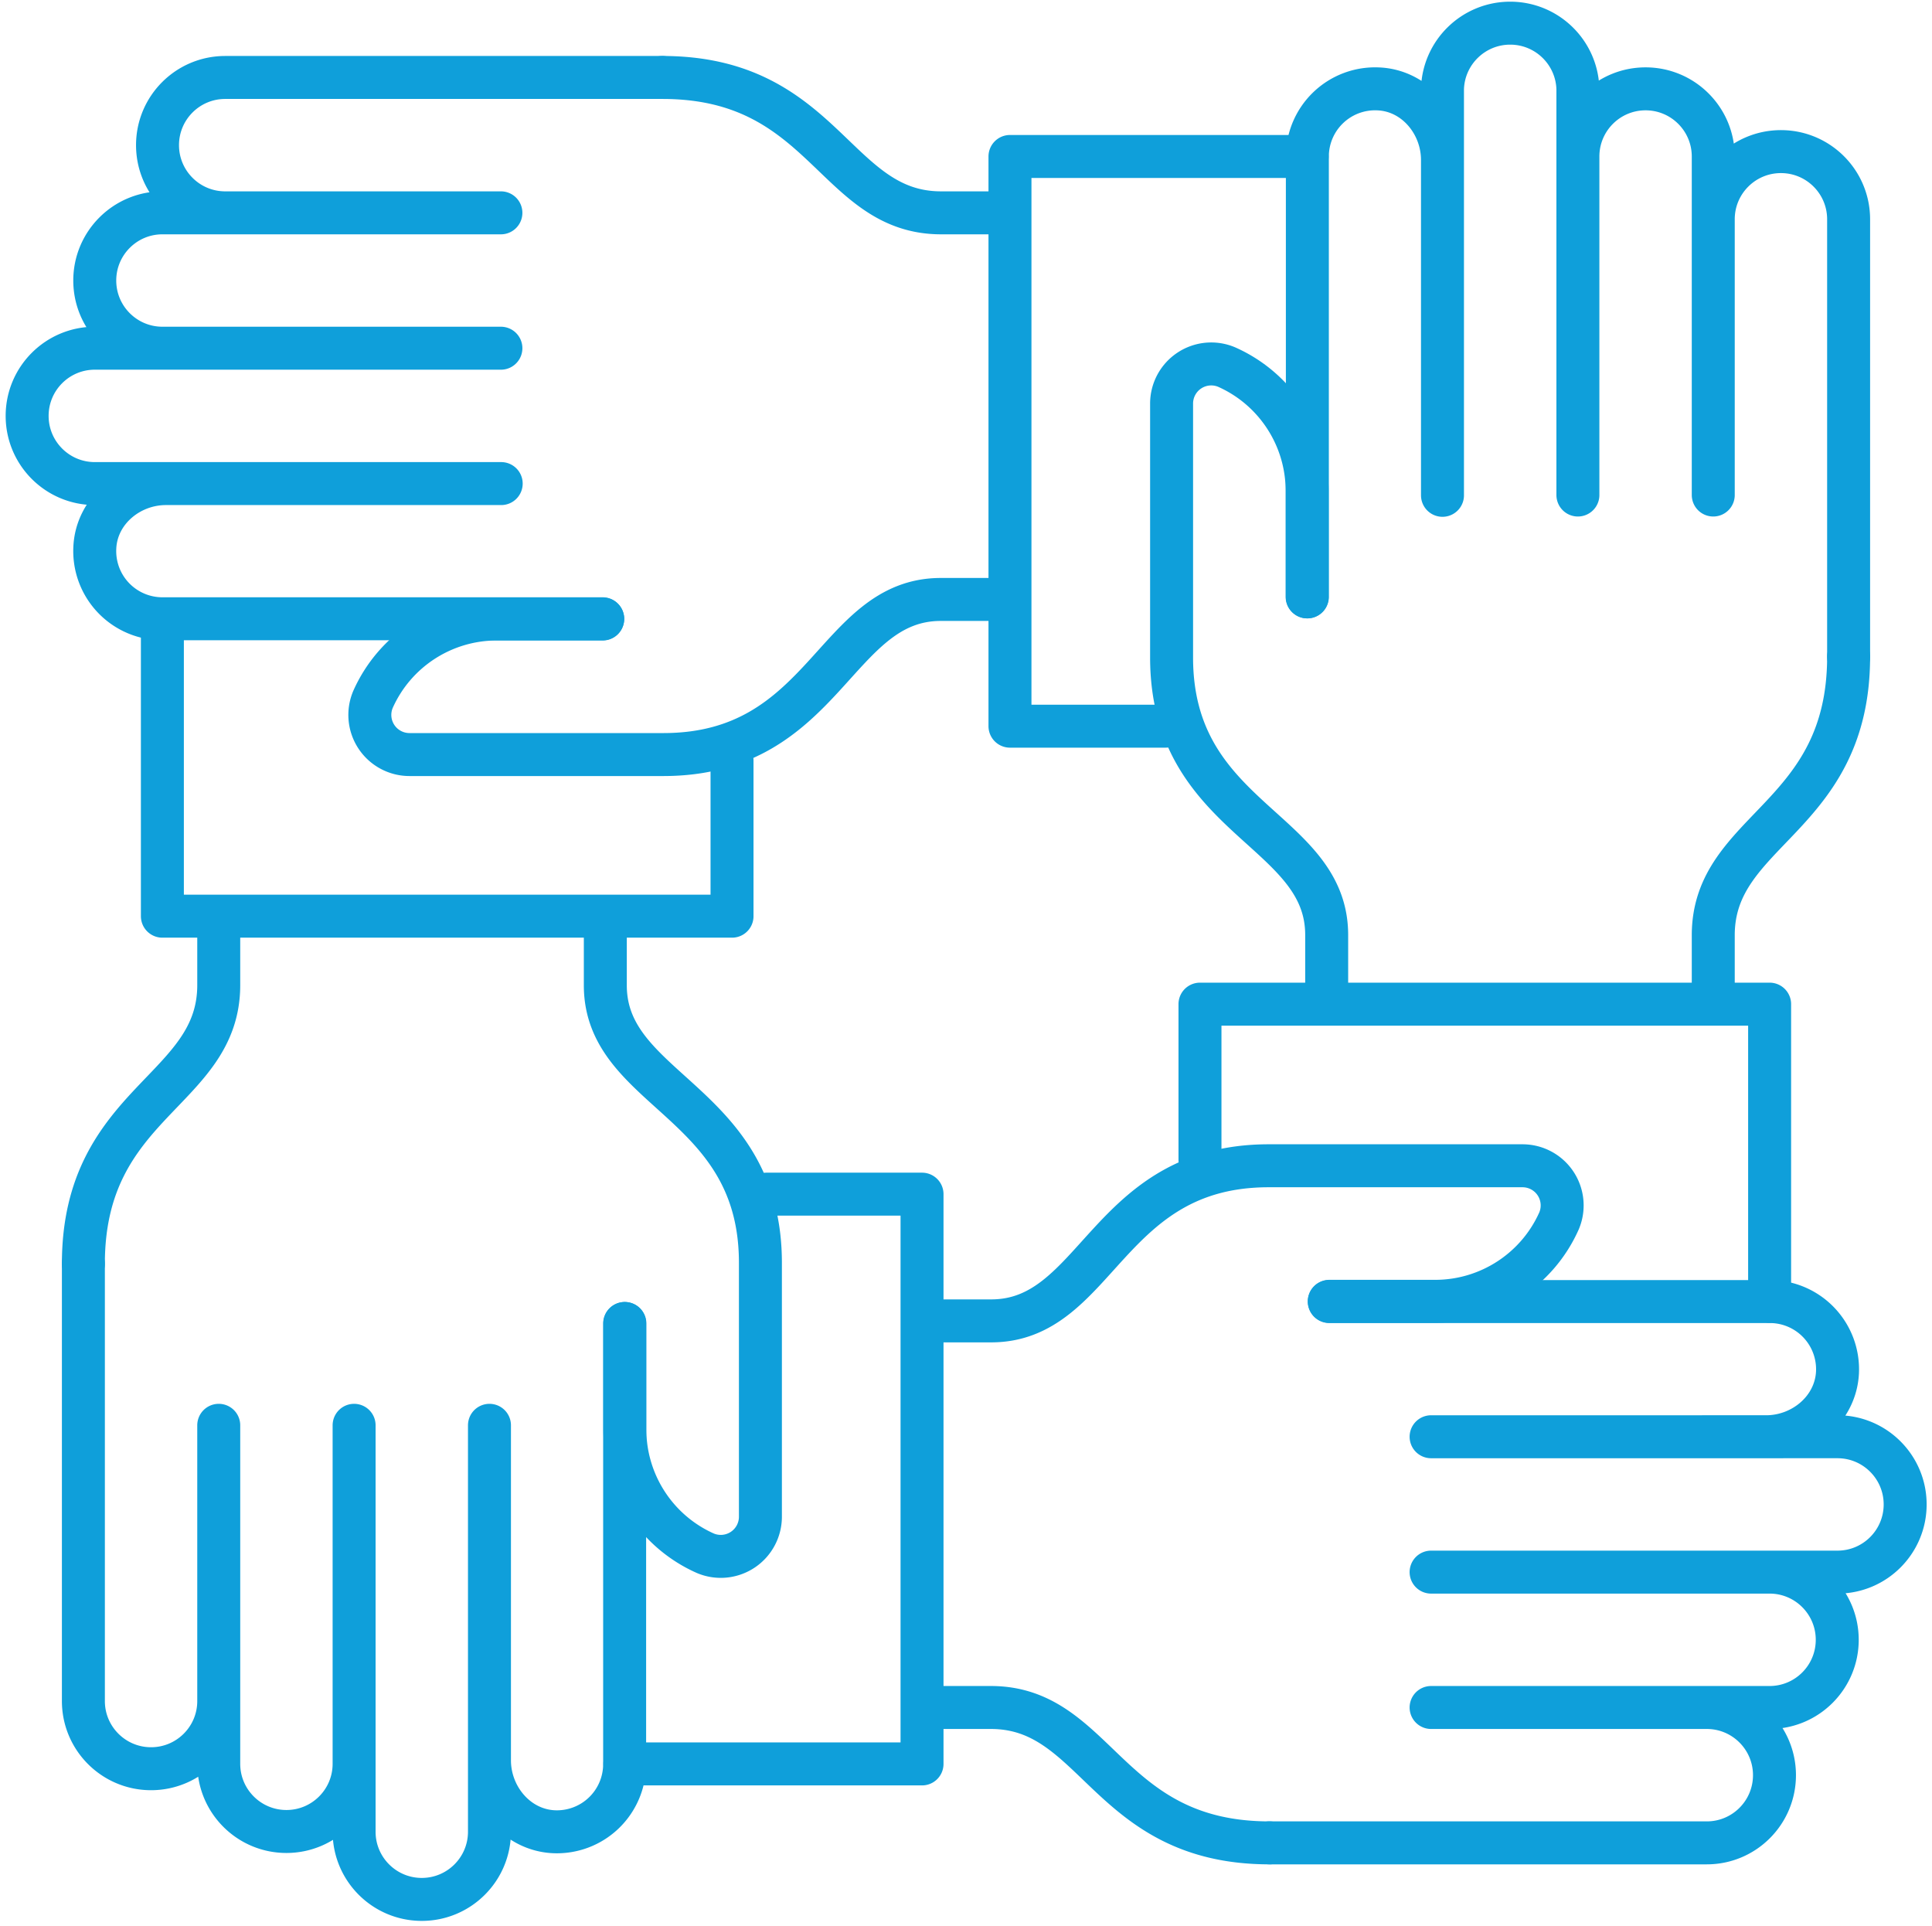
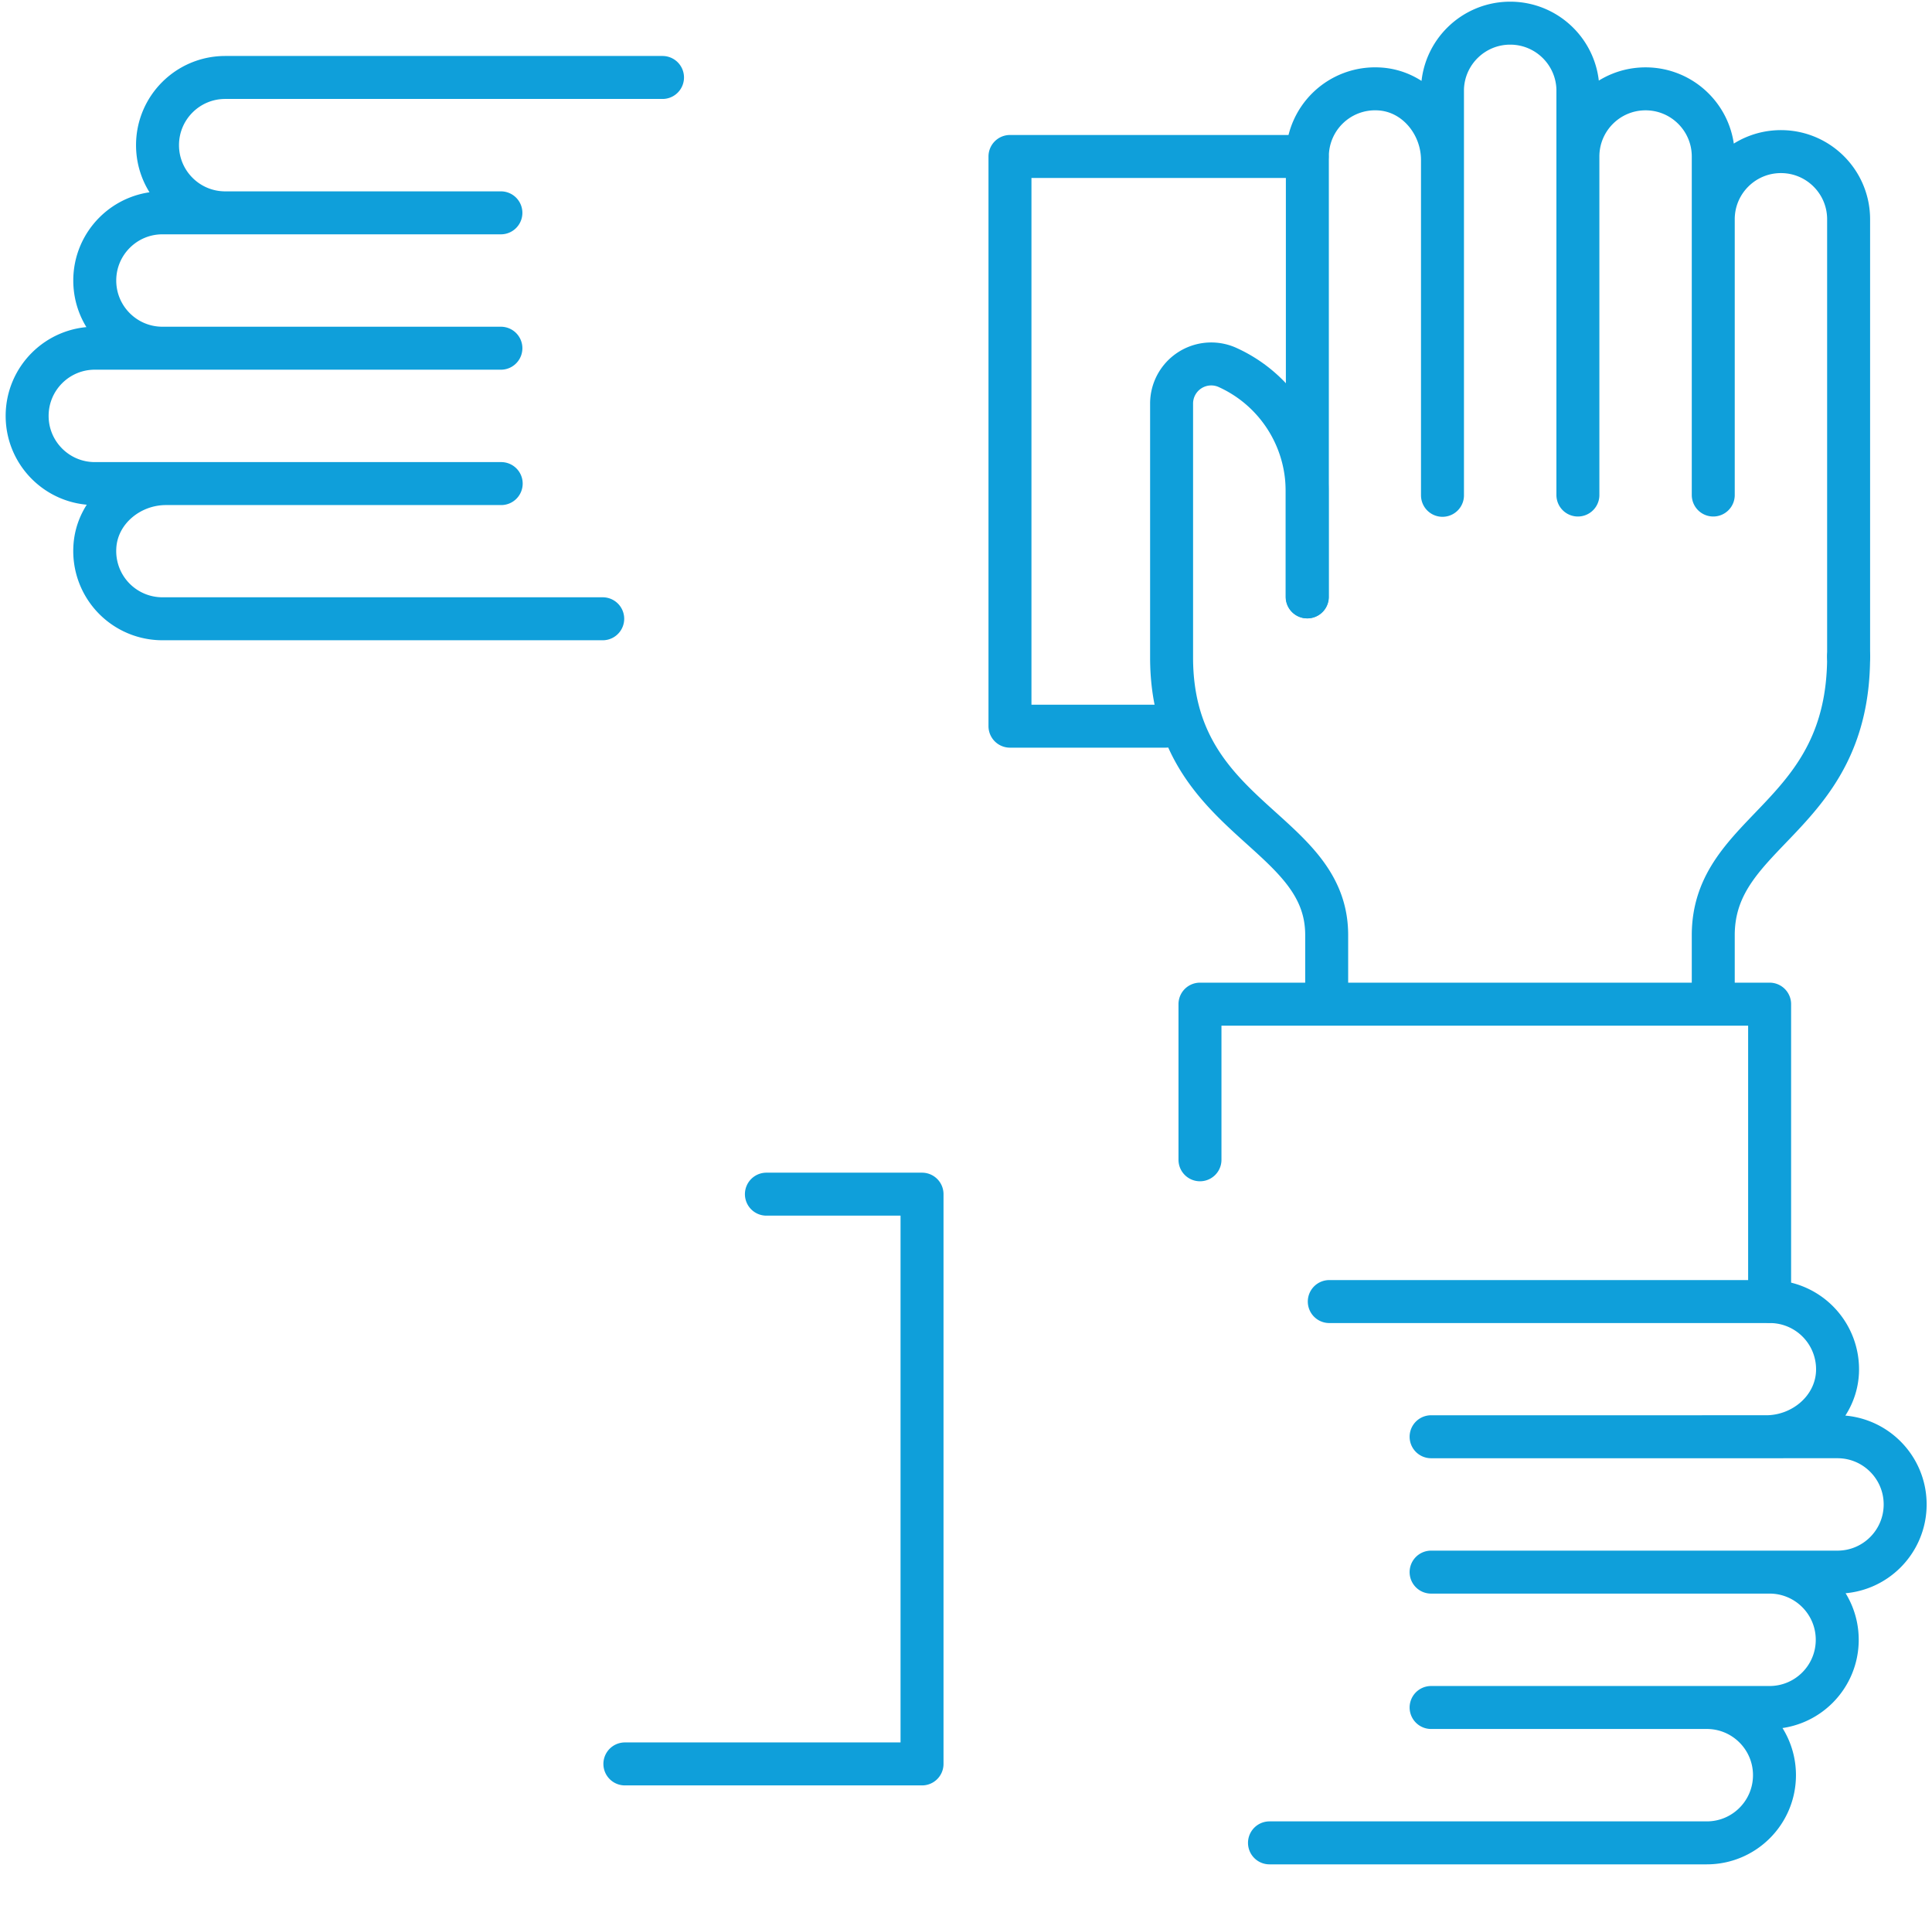
<svg xmlns="http://www.w3.org/2000/svg" viewBox="0 0 326 325">
  <g id="Page-1" stroke="none" stroke-width="1" fill="none" fill-rule="evenodd" stroke-linecap="round" stroke-linejoin="round">
    <g id="professionalism" transform="translate(4.58 3.908)" stroke="#0F9FDA" stroke-width="7.25">
      <path id="Path" d="M215.98 22.492h-50.14v96.12h26.26M79.94 32.002H22.83c-6.307 0-11.42 5.113-11.42 11.42 0 6.307 5.113 11.42 11.42 11.42h16.74m40.37 0H11.42C5.113 54.842 0 59.955 0 66.262c0 6.307 5.113 11.42 11.42 11.42h68.57m-40.43 0H23.42c-6.18 0-11.72 4.64-12 10.81a11.42 11.42 0 0011.4 12h74.3m10.09-91.33H33.42c-6.307 0-11.42 5.113-11.42 11.42 0 6.307 5.113 11.42 11.42 11.42H79.9" />
-       <path d="M97.12 100.532H79.23c-9.023.005-17.199 5.317-20.87 13.56a6.69 6.69 0 006.18 9.31h42.81c27.41 0 28.82-26.17 46.82-26.17h11.34m-58.3-88.07c27.42 0 29 22.84 47 22.84h11.34" id="Path" />
-       <path id="Path" d="M22.82 100.532v50.14h96.12v-26.26M32.33 236.572v57.11c0 6.307 5.113 11.42 11.42 11.42 6.307 0 11.42-5.113 11.42-11.42v-16.74m0-40.37v68.57c0 6.307 5.113 11.42 11.42 11.42 6.307 0 11.42-5.113 11.42-11.42v-68.57m0 40.38v16.14c0 6.18 4.64 11.73 10.81 12.05a11.43 11.43 0 0012-11.41v-74.34m-91.33-10.09v73.79c0 6.307 5.113 11.42 11.42 11.42 6.307 0 11.42-5.113 11.42-11.42v-46.52" />
-       <path d="M100.86 219.392v17.89c.005 9.023 5.317 17.199 13.56 20.87a6.69 6.69 0 009.31-6.18v-42.81c0-27.41-26.17-28.82-26.17-46.82v-11.34m-88.07 58.3c0-27.42 22.84-29 22.84-47v-11.3" id="Path" />
      <path id="Path" d="M100.86 293.702H151v-96.13h-26.26M236.9 284.182h57.11c6.307 0 11.42-5.113 11.42-11.42 0-6.307-5.113-11.42-11.42-11.42h-16.74m-40.37 0h68.57c6.307 0 11.42-5.113 11.42-11.42 0-6.307-5.113-11.42-11.42-11.42H236.9m40.38 0h16.14c6.18 0 11.72-4.63 12.05-10.81a11.43 11.43 0 00-11.41-12h-74.34m-10.09 91.33h73.79c6.307 0 11.42-5.113 11.42-11.42 0-6.307-5.113-11.42-11.42-11.42H236.9" />
-       <path d="M219.72 215.652h17.89c9.022-.008 17.197-5.319 20.87-13.56a6.69 6.69 0 00-6.18-9.31h-42.81c-27.41 0-28.82 26.17-46.82 26.17h-11.34m58.3 88.07c-27.42 0-29-22.84-47-22.84h-11.3" id="Path" />
      <path id="Path" d="M294.02 215.652v-50.14H197.9v26.26M284.51 79.612v-57.11c0-6.307-5.113-11.42-11.42-11.42-6.307 0-11.42 5.113-11.42 11.42v16.74m0 40.37v-68.52C261.487 4.914 256.426 0 250.245 0c-6.181 0-11.242 4.914-11.425 11.092v68.57m0-40.43v-16.14c0-6.18-4.63-11.73-10.8-12a11.43 11.43 0 00-12 11.41v74.3m91.33 10.08v-73.79c0-6.307-5.113-11.42-11.42-11.42-6.307 0-11.42 5.113-11.42 11.42v46.48" />
      <path d="M215.98 96.792v-17.89c-.005-9.023-5.317-17.199-13.56-20.87a6.69 6.69 0 00-9.31 6.18v42.81c0 27.41 26.17 28.82 26.17 46.82v11.34m88.07-58.3c0 27.42-22.84 29-22.84 47v11.34" id="Path" />
    </g>
  </g>
</svg>